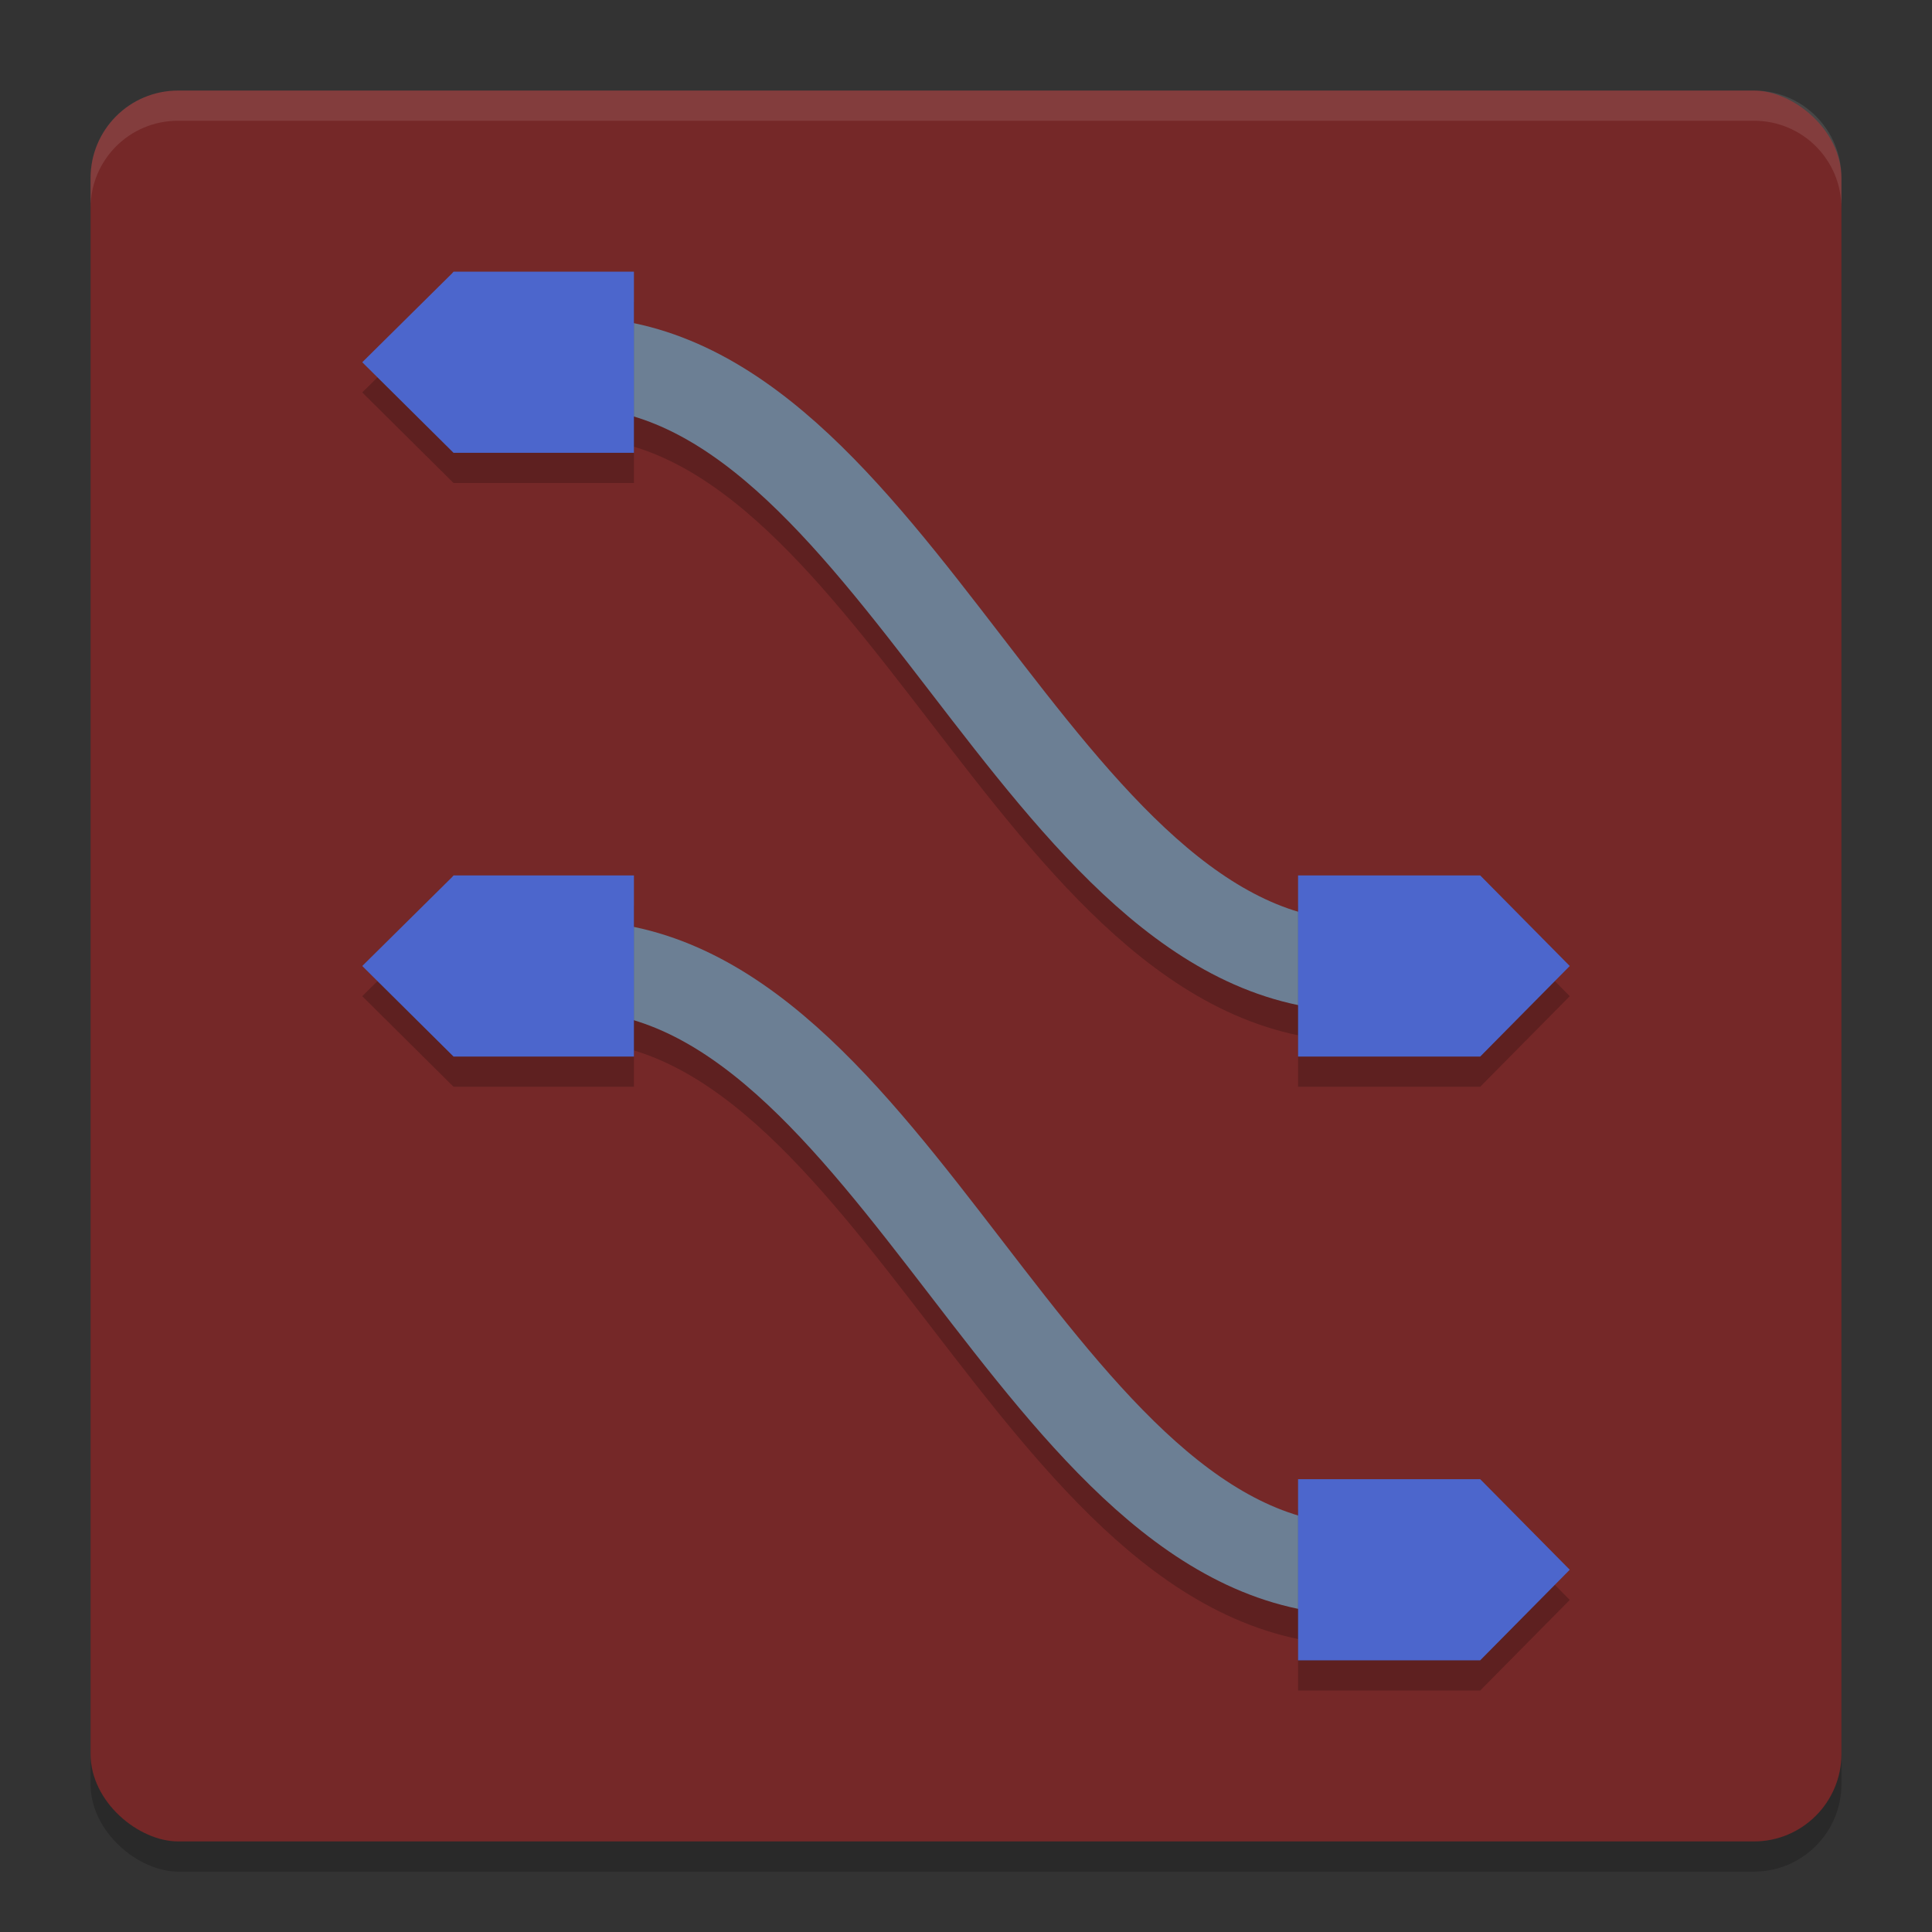
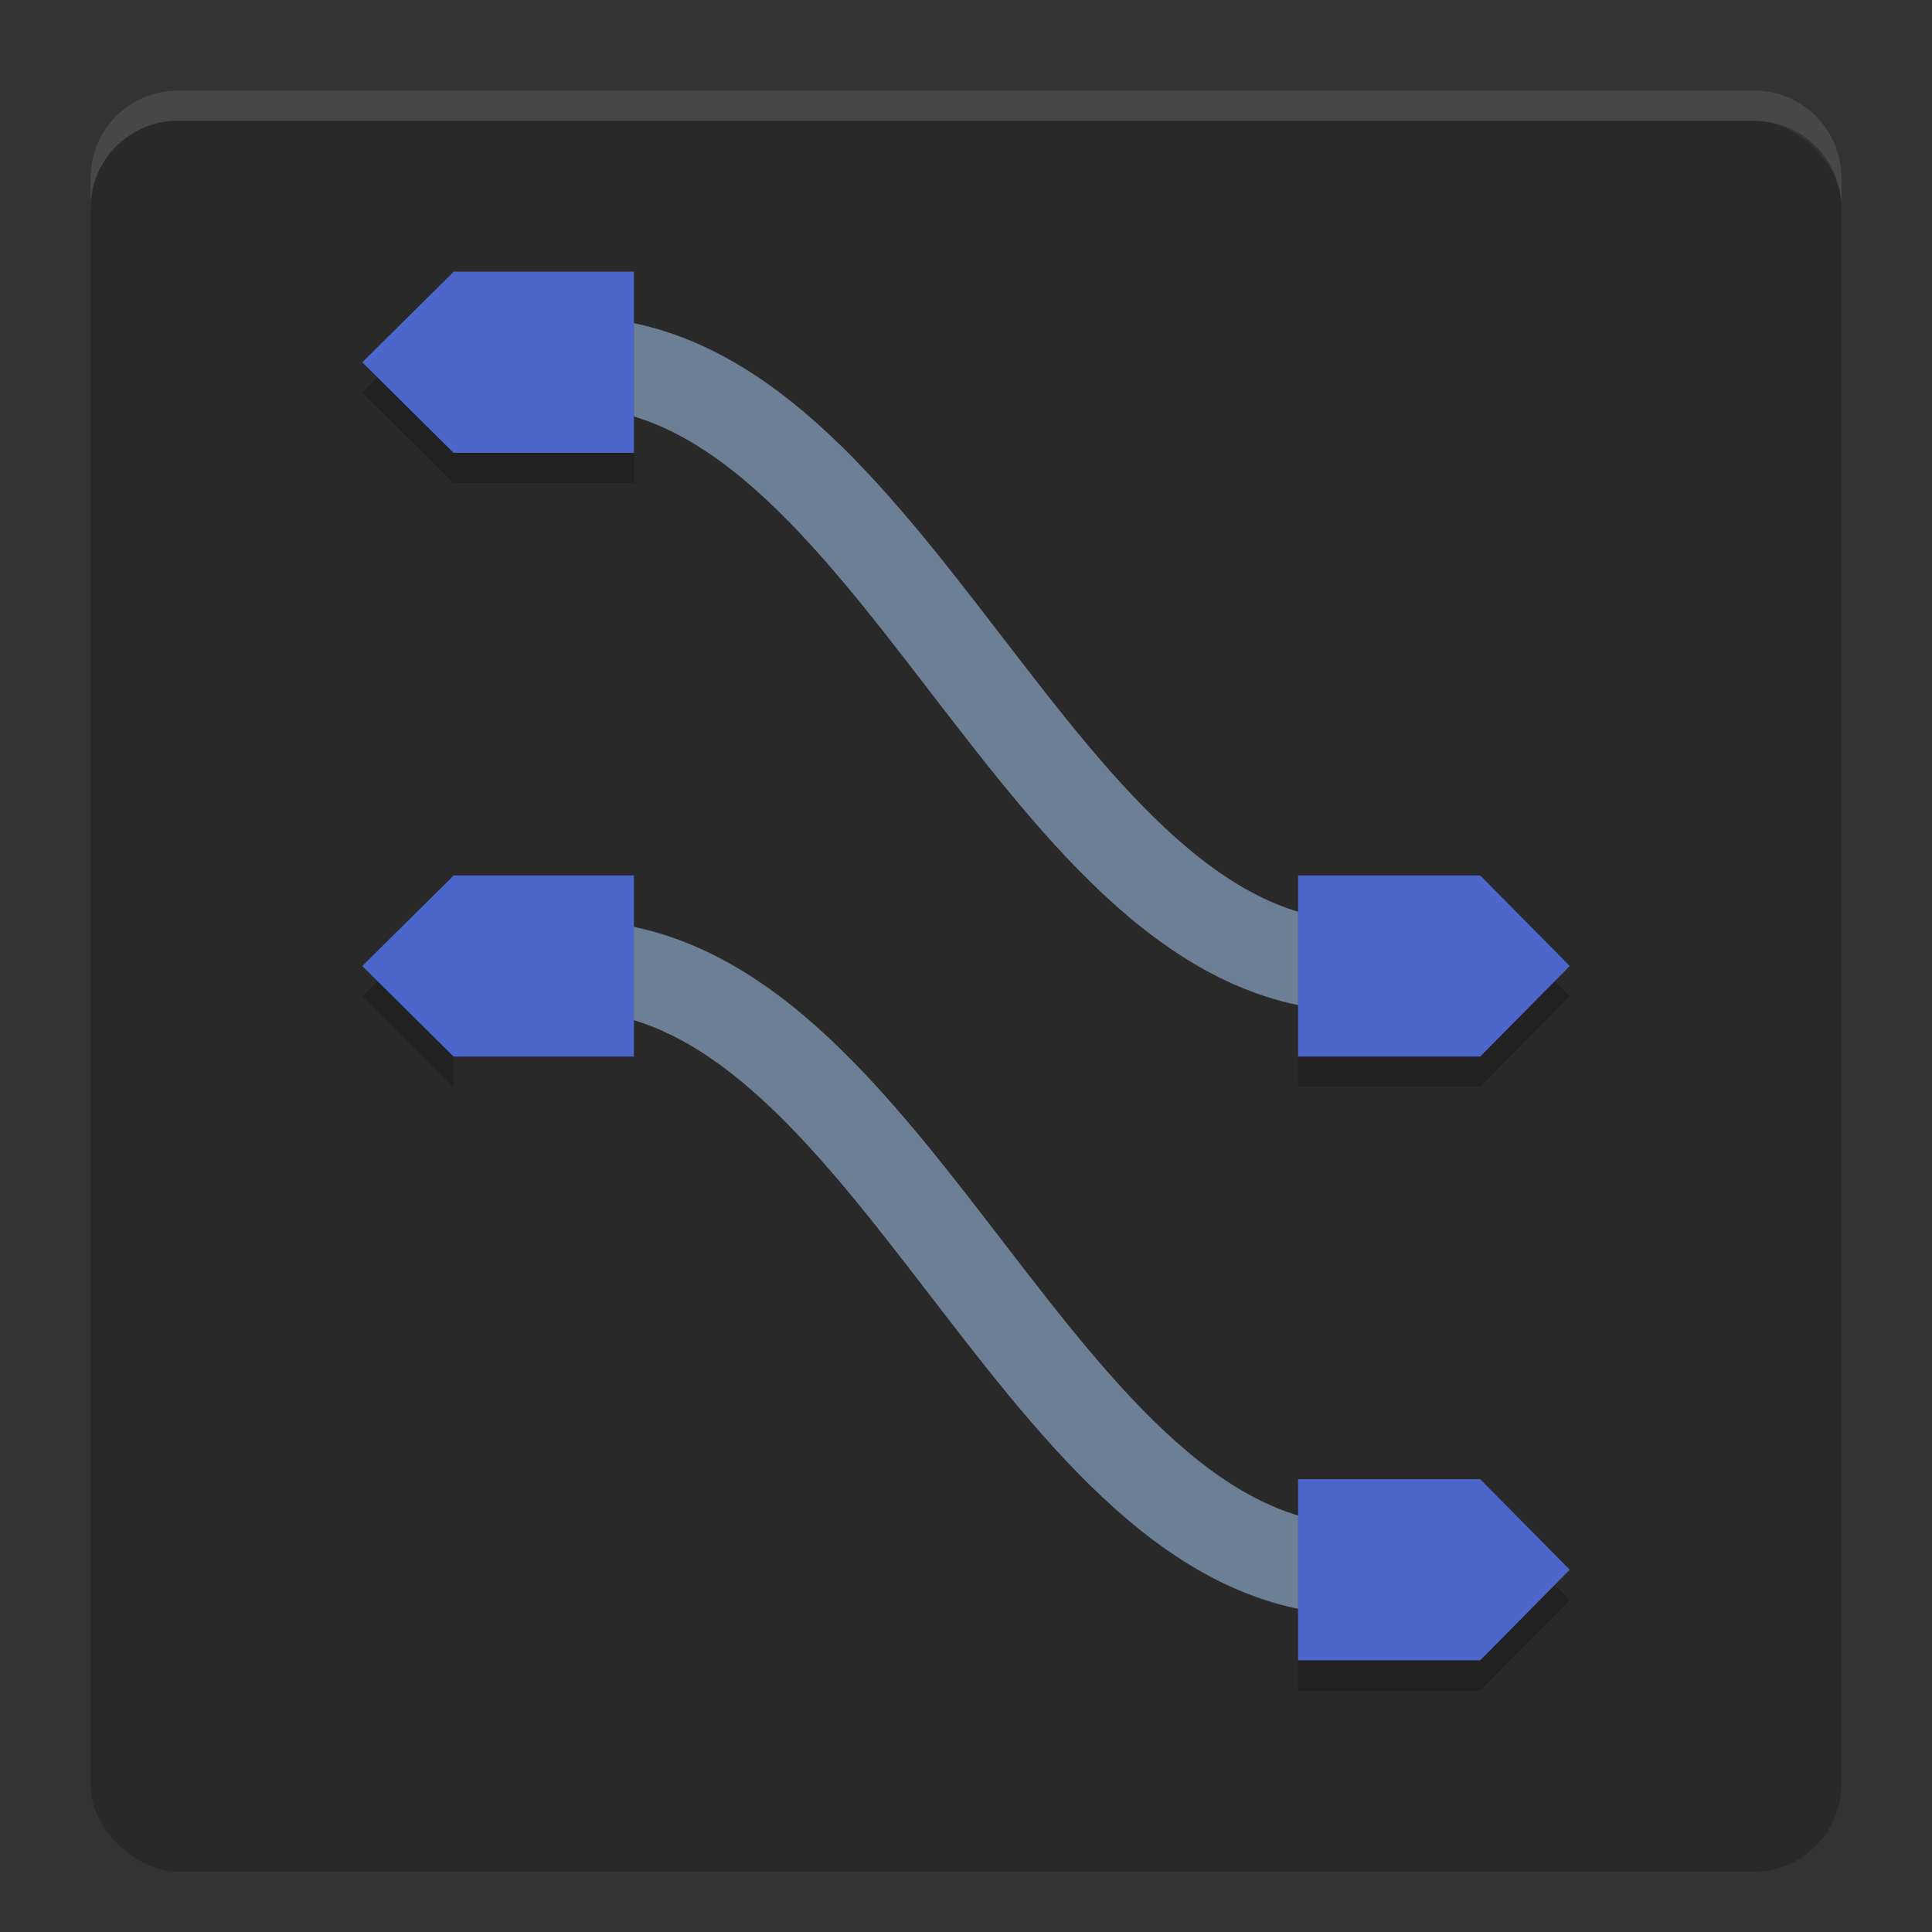
<svg xmlns="http://www.w3.org/2000/svg" width="64" height="64" version="1">
  <rect width="100%" height="100%" fill="#333333" stroke="none" />
  <rect style="opacity:0.2" width="58" height="58" x="-62" y="-61" rx="2.9" ry="2.9" transform="matrix(0,-1,-1,0,0,0)" />
-   <rect style="fill:#752828" width="58" height="58" x="-61" y="-61" rx="2.9" ry="2.9" transform="matrix(0,-1,-1,0,0,0)" />
-   <path style="opacity:0.2;fill:none;stroke:#000000;stroke-width:3" d="m 19,33 c 10.61,0 15.39,20 26,20" />
  <path style="fill:none;stroke:#6c7f94;stroke-width:3" d="m 19,32 c 10.61,0 15.39,20 26,20" />
-   <path style="opacity:0.2;fill:none;stroke:#000000;stroke-width:3" d="m 19,13 c 10.61,0 15.39,20 26,20" />
-   <path style="opacity:0.2;fill-rule:evenodd" d="M 15.024,30 14.976,30.055 12,33 15.024,36 H 21 v -6 z" />
+   <path style="opacity:0.2;fill-rule:evenodd" d="M 15.024,30 14.976,30.055 12,33 15.024,36 v -6 z" />
  <path style="fill:#4c66cc;fill-rule:evenodd" d="M 15.024,29 14.976,29.055 12,32 15.024,35 H 21 v -6 z" />
  <path style="opacity:0.2;fill-rule:evenodd" d="m 43,50 v 6 h 6.034 L 52,53 49.034,50 h -0.068 z" />
  <path style="fill:#4c66cc;fill-rule:evenodd" d="m 43,49 v 6 h 6.034 L 52,52 49.034,49 h -0.068 z" />
  <path style="fill:none;stroke:#6c7f94;stroke-width:3" d="m 19,12 c 10.61,0 15.39,20 26,20" />
  <path style="opacity:0.2;fill-rule:evenodd" d="M 15.024,10 14.976,10.055 12,13 15.024,16 H 21 v -6 z" />
  <path style="fill:#4c66cc;fill-rule:evenodd" d="M 15.024,9 14.976,9.055 12,12 15.024,15 H 21 V 9 Z" />
  <path style="opacity:0.2;fill-rule:evenodd" d="m 43,30 v 6 h 6.034 L 52,33 49.034,30 h -0.068 z" />
  <path style="fill:#4c66cc;fill-rule:evenodd" d="m 43,29 v 6 h 6.034 L 52,32 49.034,29 h -0.068 z" />
  <path style="opacity:0.1;fill:#ffffff" d="M 5.898 3 C 4.292 3 3 4.292 3 5.898 L 3 6.898 C 3 5.292 4.292 4 5.898 4 L 58.102 4 C 59.708 4 61 5.292 61 6.898 L 61 5.898 C 61 4.292 59.708 3 58.102 3 L 5.898 3 z" />
</svg>